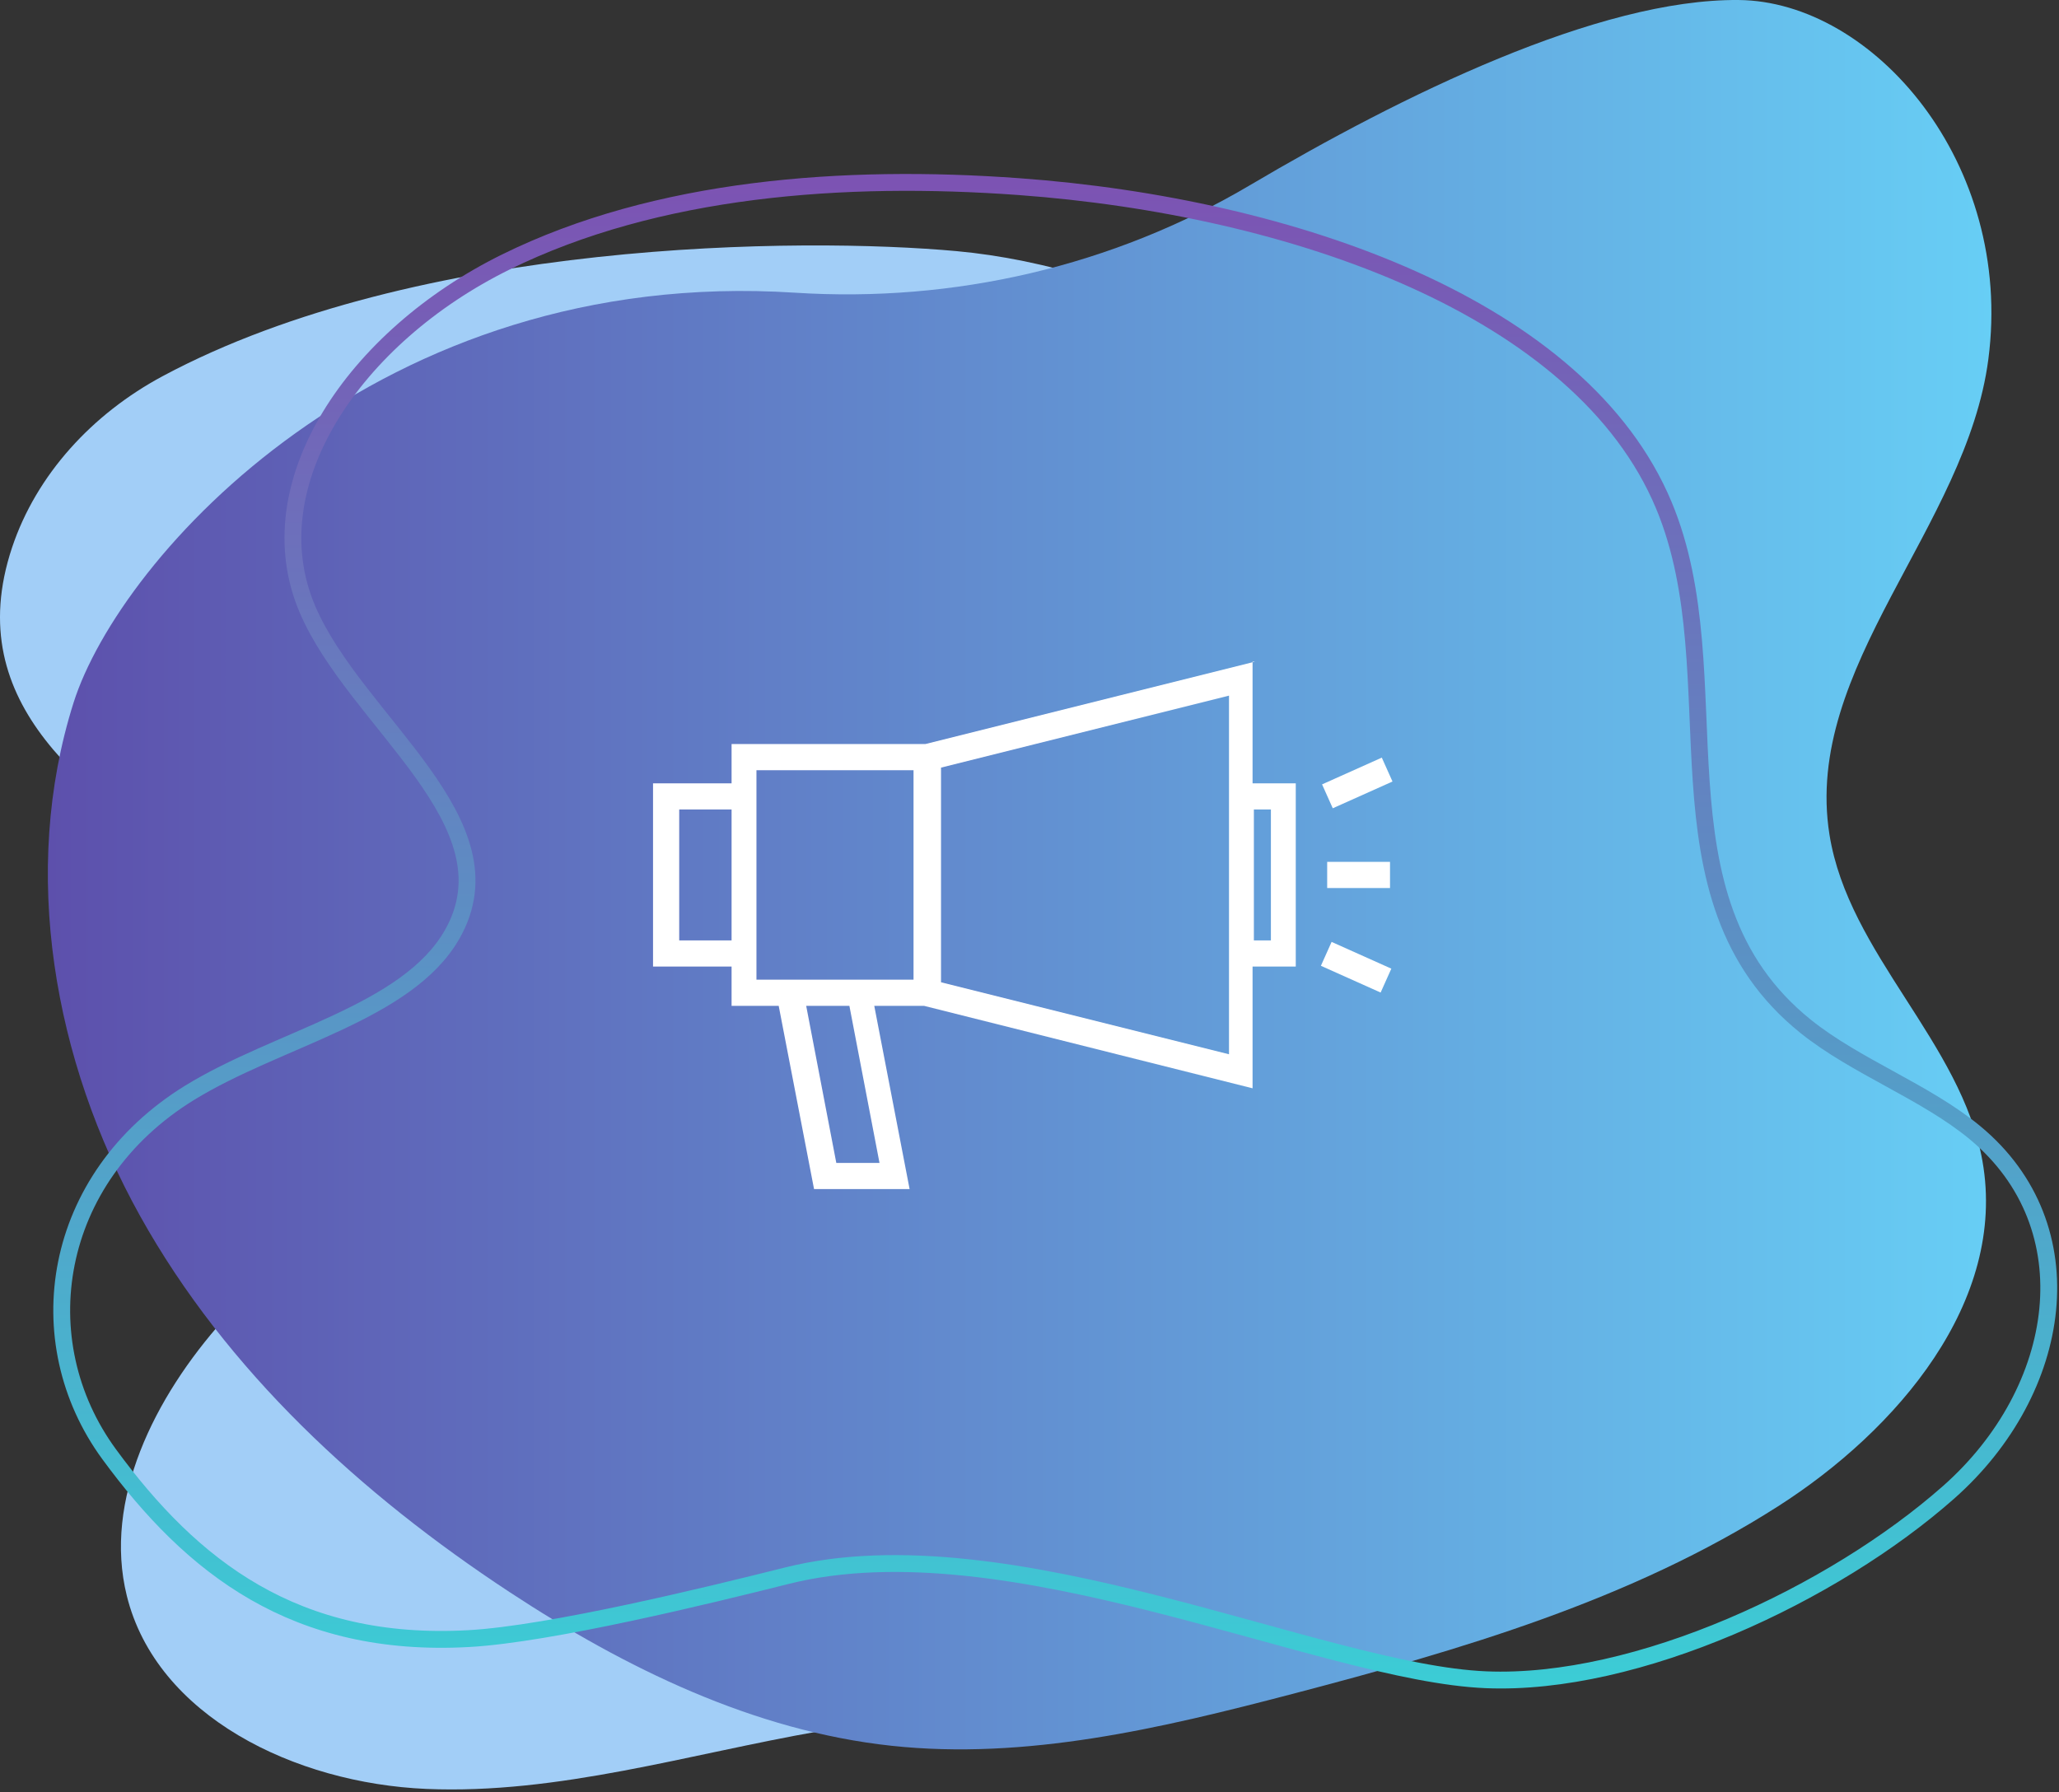
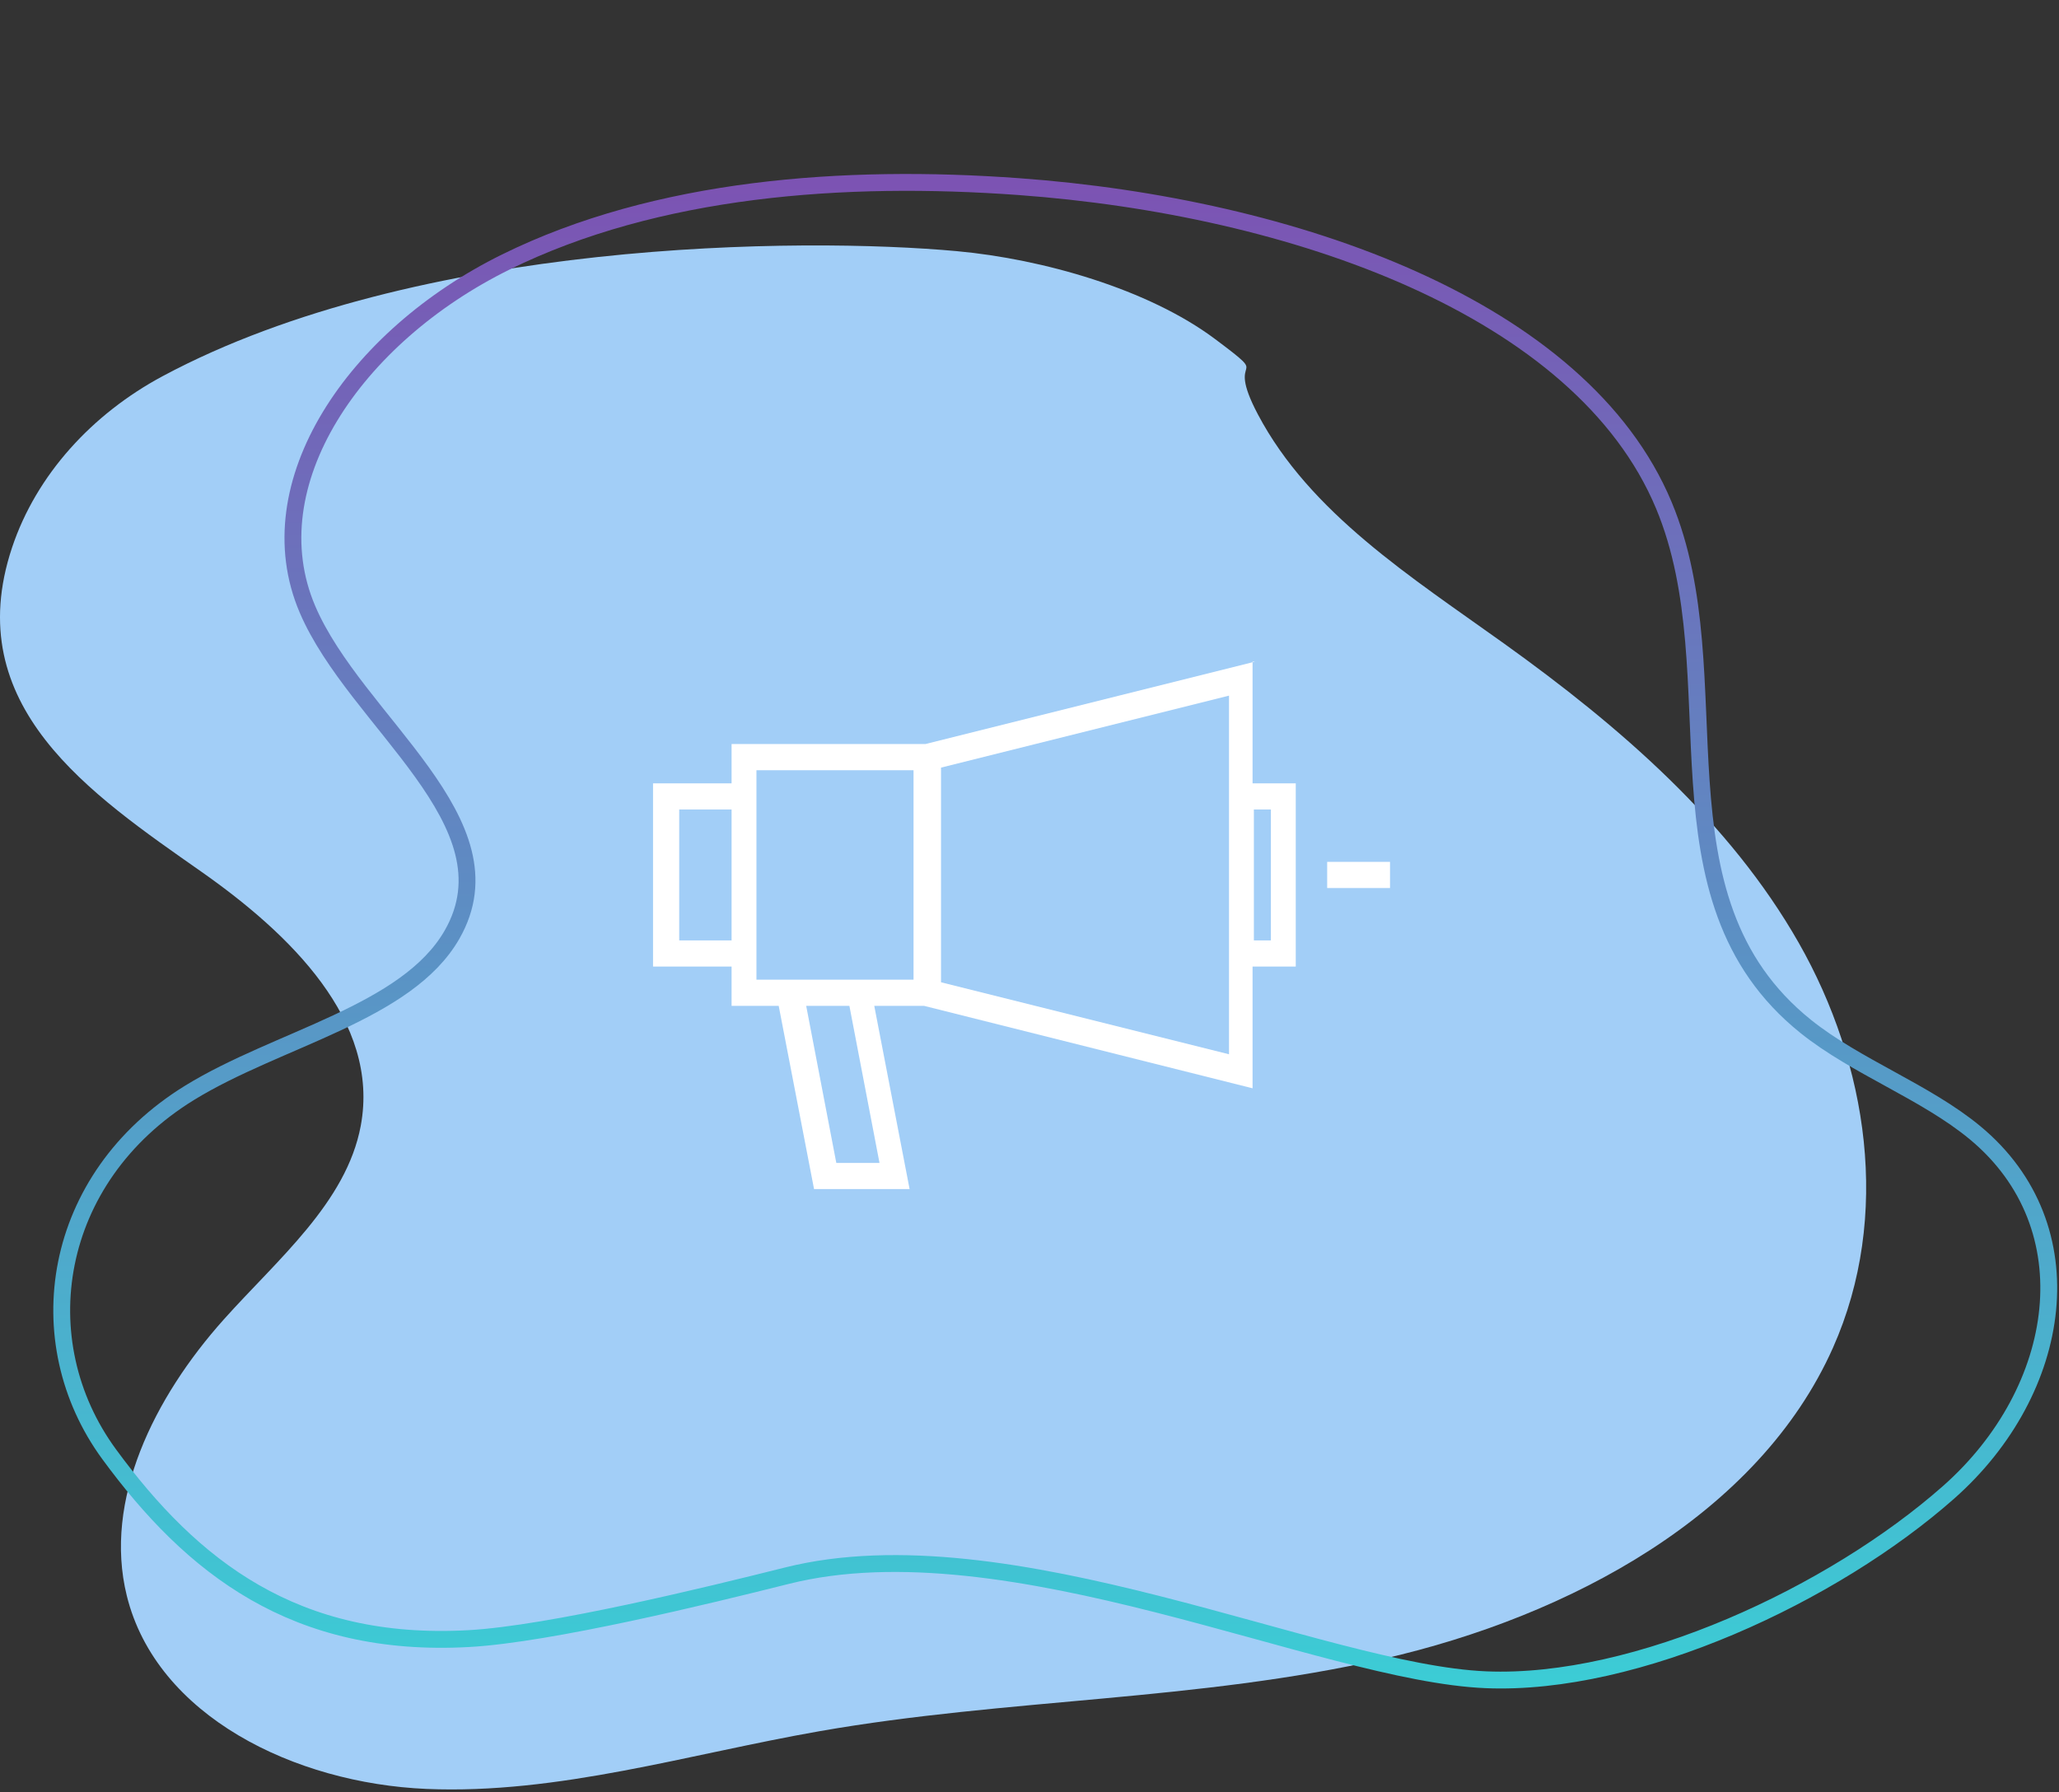
<svg xmlns="http://www.w3.org/2000/svg" width="494" height="430" viewBox="0 0 494 430" fill="none">
  <rect x="0" y="0" width="494" height="430" fill="#333333" stroke="none" />
  <path d="M229.548 60.26C192.528 56.868 100.31 57.432 39.042 90.248C22.092 99.325 8.711 113.945 2.892 131.382C-9.785 169.426 21.742 190.514 48.324 209.169C69.41 223.968 91.262 244.95 86.55 270.14C83.112 288.52 66.587 302.168 53.648 316.644C36.991 335.285 24.747 359.921 30.422 382.89C37.547 411.75 70.721 427.89 102.31 429.24C133.898 430.584 165.223 420.884 196.639 415.388C241.56 407.518 287.556 408.174 332.063 397.982C376.567 387.796 421.914 363.505 439.778 323.364C453.834 291.758 448.132 255.34 431.558 226.224C414.974 197.11 388.624 174.31 360.822 154.39C338.594 138.458 314.294 123.096 301.79 99.416C293.482 83.685 306.039 92.221 291.51 81.343C275.53 69.376 250.208 62.152 229.548 60.26Z" fill="#A2CEF7" />
-   <path d="M299.894 44.434C266.974 63.892 228.874 72.682 190.711 70.229C90.947 63.814 28.704 133.688 17.644 168.62C4.816 209.202 12.903 254.576 33.611 291.764C54.32 328.95 86.659 358.589 122.211 381.981C150.006 400.253 180.826 415.328 213.891 418.888C246.196 422.366 278.568 414.701 310.007 406.465C350.44 395.876 391.271 383.973 426.51 361.48C455.247 343.15 481.572 312.208 475.642 278.638C470.578 250.025 443.508 228.961 438.932 200.265C432.531 160.078 471.8 126.526 477.054 86.166C483.191 39.1 449.399 0.276 417.124 0.002C383.479 -0.283 336.378 22.872 299.894 44.434Z" fill="url(#paint0_linear_21_1526)" />
  <path d="M188.736 378.091C242.044 364.701 316.919 401.393 356.522 403.045C392.771 404.552 439.855 382.504 467.503 358.076C495.164 333.644 501.146 294.392 473.847 271.781C461.963 261.945 445.346 255.993 433.259 246.303C394.574 215.279 416.367 162.355 399.192 121.233C379.396 73.833 310.23 49.566 244.42 44.775C202.568 41.725 157.583 45.002 121.336 62.877C85.099 80.751 60.923 116.108 73.759 146.179C85.326 173.275 123.916 197.293 108.446 224.269C97.636 243.137 66.642 249.177 45.462 262.224C12.284 282.669 6.33 321.831 26.186 348.928C46.052 376.024 70.758 395.493 112.494 393.168C131.971 392.083 169.986 382.801 188.736 378.091V378.091Z" stroke="url(#paint1_linear_21_1526)" stroke-width="4.042" stroke-miterlimit="10" />
  <path d="M301.147 158.745L222.003 178.531H175.522V187.953H156.678V231.922H159.819H175.522V241.344H178.663H186.828L195.308 285.312H197.82H218.234L209.755 241.344H221.689L300.519 261.129V257.047V231.922H310.883V187.953H300.519V158.745H301.147ZM175.522 225.64H162.959V194.234H175.522V225.64ZM211.011 279.031H200.647L193.423 241.344H203.788L211.011 279.031ZM219.491 235.062H208.813H185.572H181.489V231.922V187.953V184.812H219.177V235.062H219.491ZM294.866 187.953V231.922V252.964L225.772 235.69V184.184L294.866 166.911V187.953ZM304.916 194.234V225.64H300.833V194.234H304.916Z" fill="white" />
  <path d="M333.495 206.797H318.42V213.078H333.495V206.797Z" fill="white" />
-   <path d="M331.524 181.787L317.193 188.207L319.761 193.939L334.092 187.519L331.524 181.787Z" fill="white" />
-   <path d="M319.481 226.003L316.913 231.735L331.244 238.154L333.812 232.422L319.481 226.003Z" fill="white" />
  <defs>
    <linearGradient id="paint0_linear_21_1526" x1="11.479" y1="209.88" x2="477.772" y2="209.88" gradientUnits="userSpaceOnUse">
      <stop stop-color="#5D50AC" />
      <stop offset="1" stop-color="#67CEF5" />
    </linearGradient>
    <linearGradient id="paint1_linear_21_1526" x1="253.175" y1="403.118" x2="253.175" y2="43.767" gradientUnits="userSpaceOnUse">
      <stop stop-color="#3CCCD5" />
      <stop offset="1" stop-color="#7C53B3" />
    </linearGradient>
  </defs>
</svg>